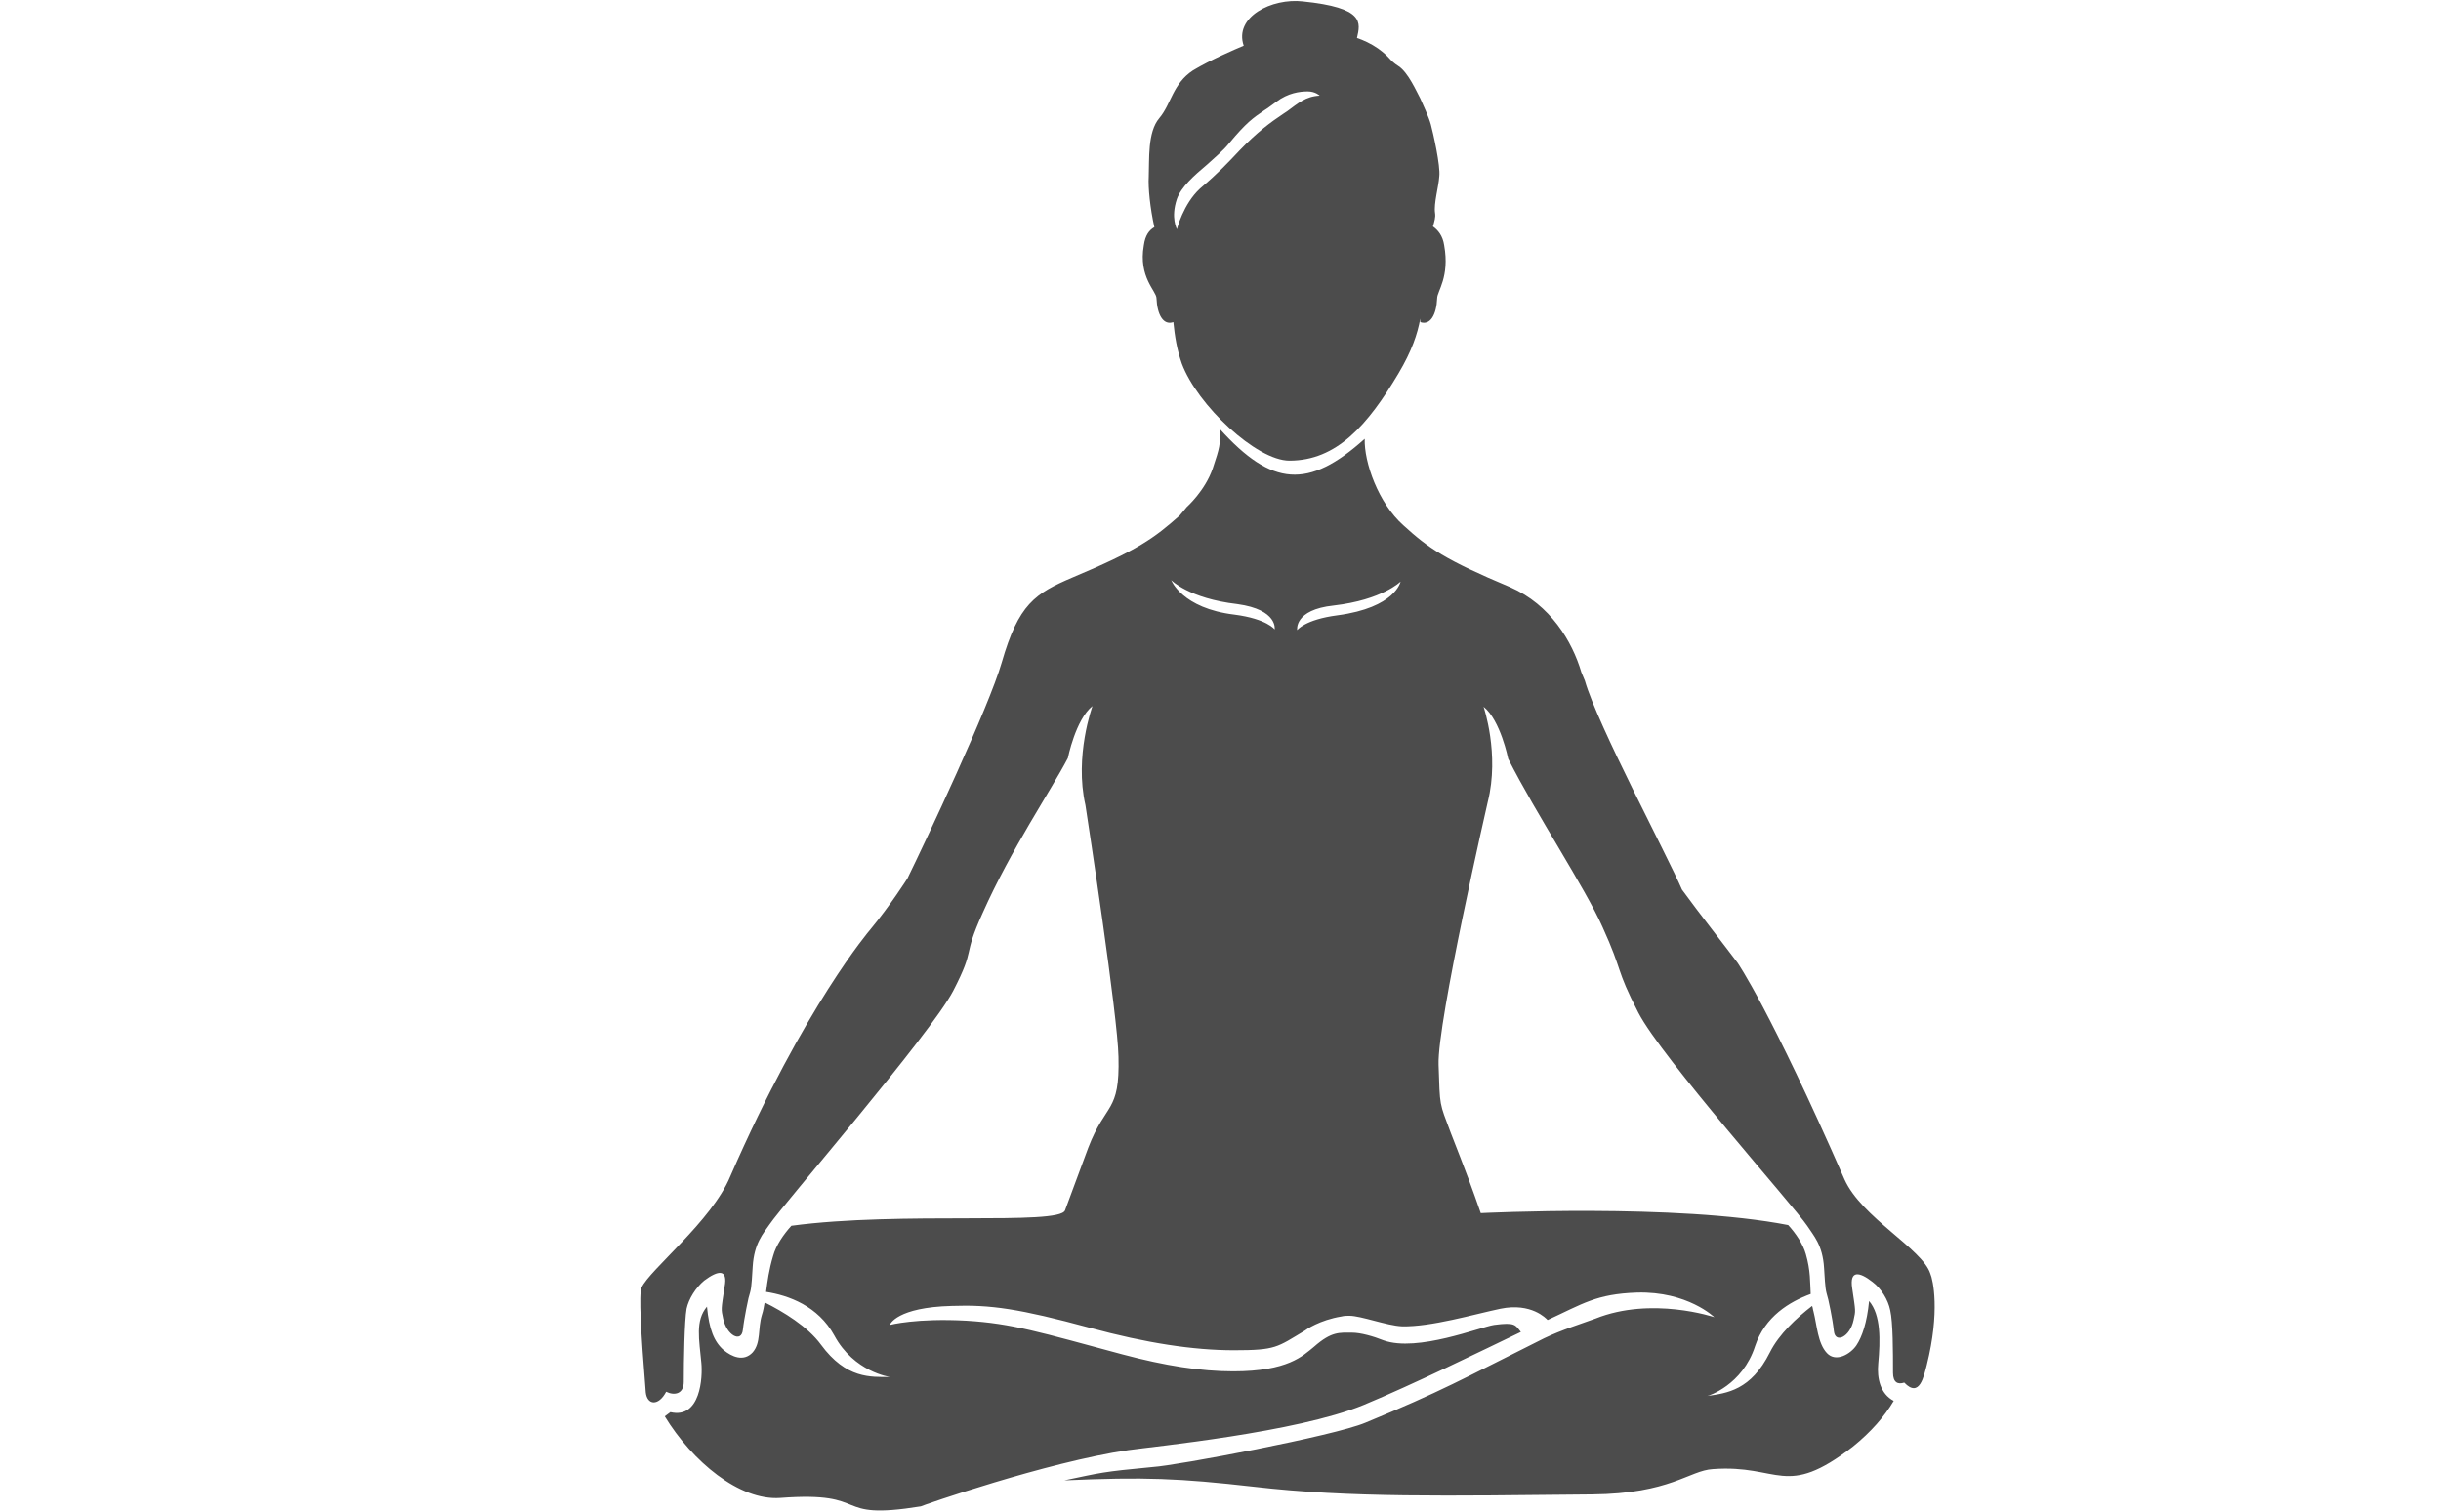
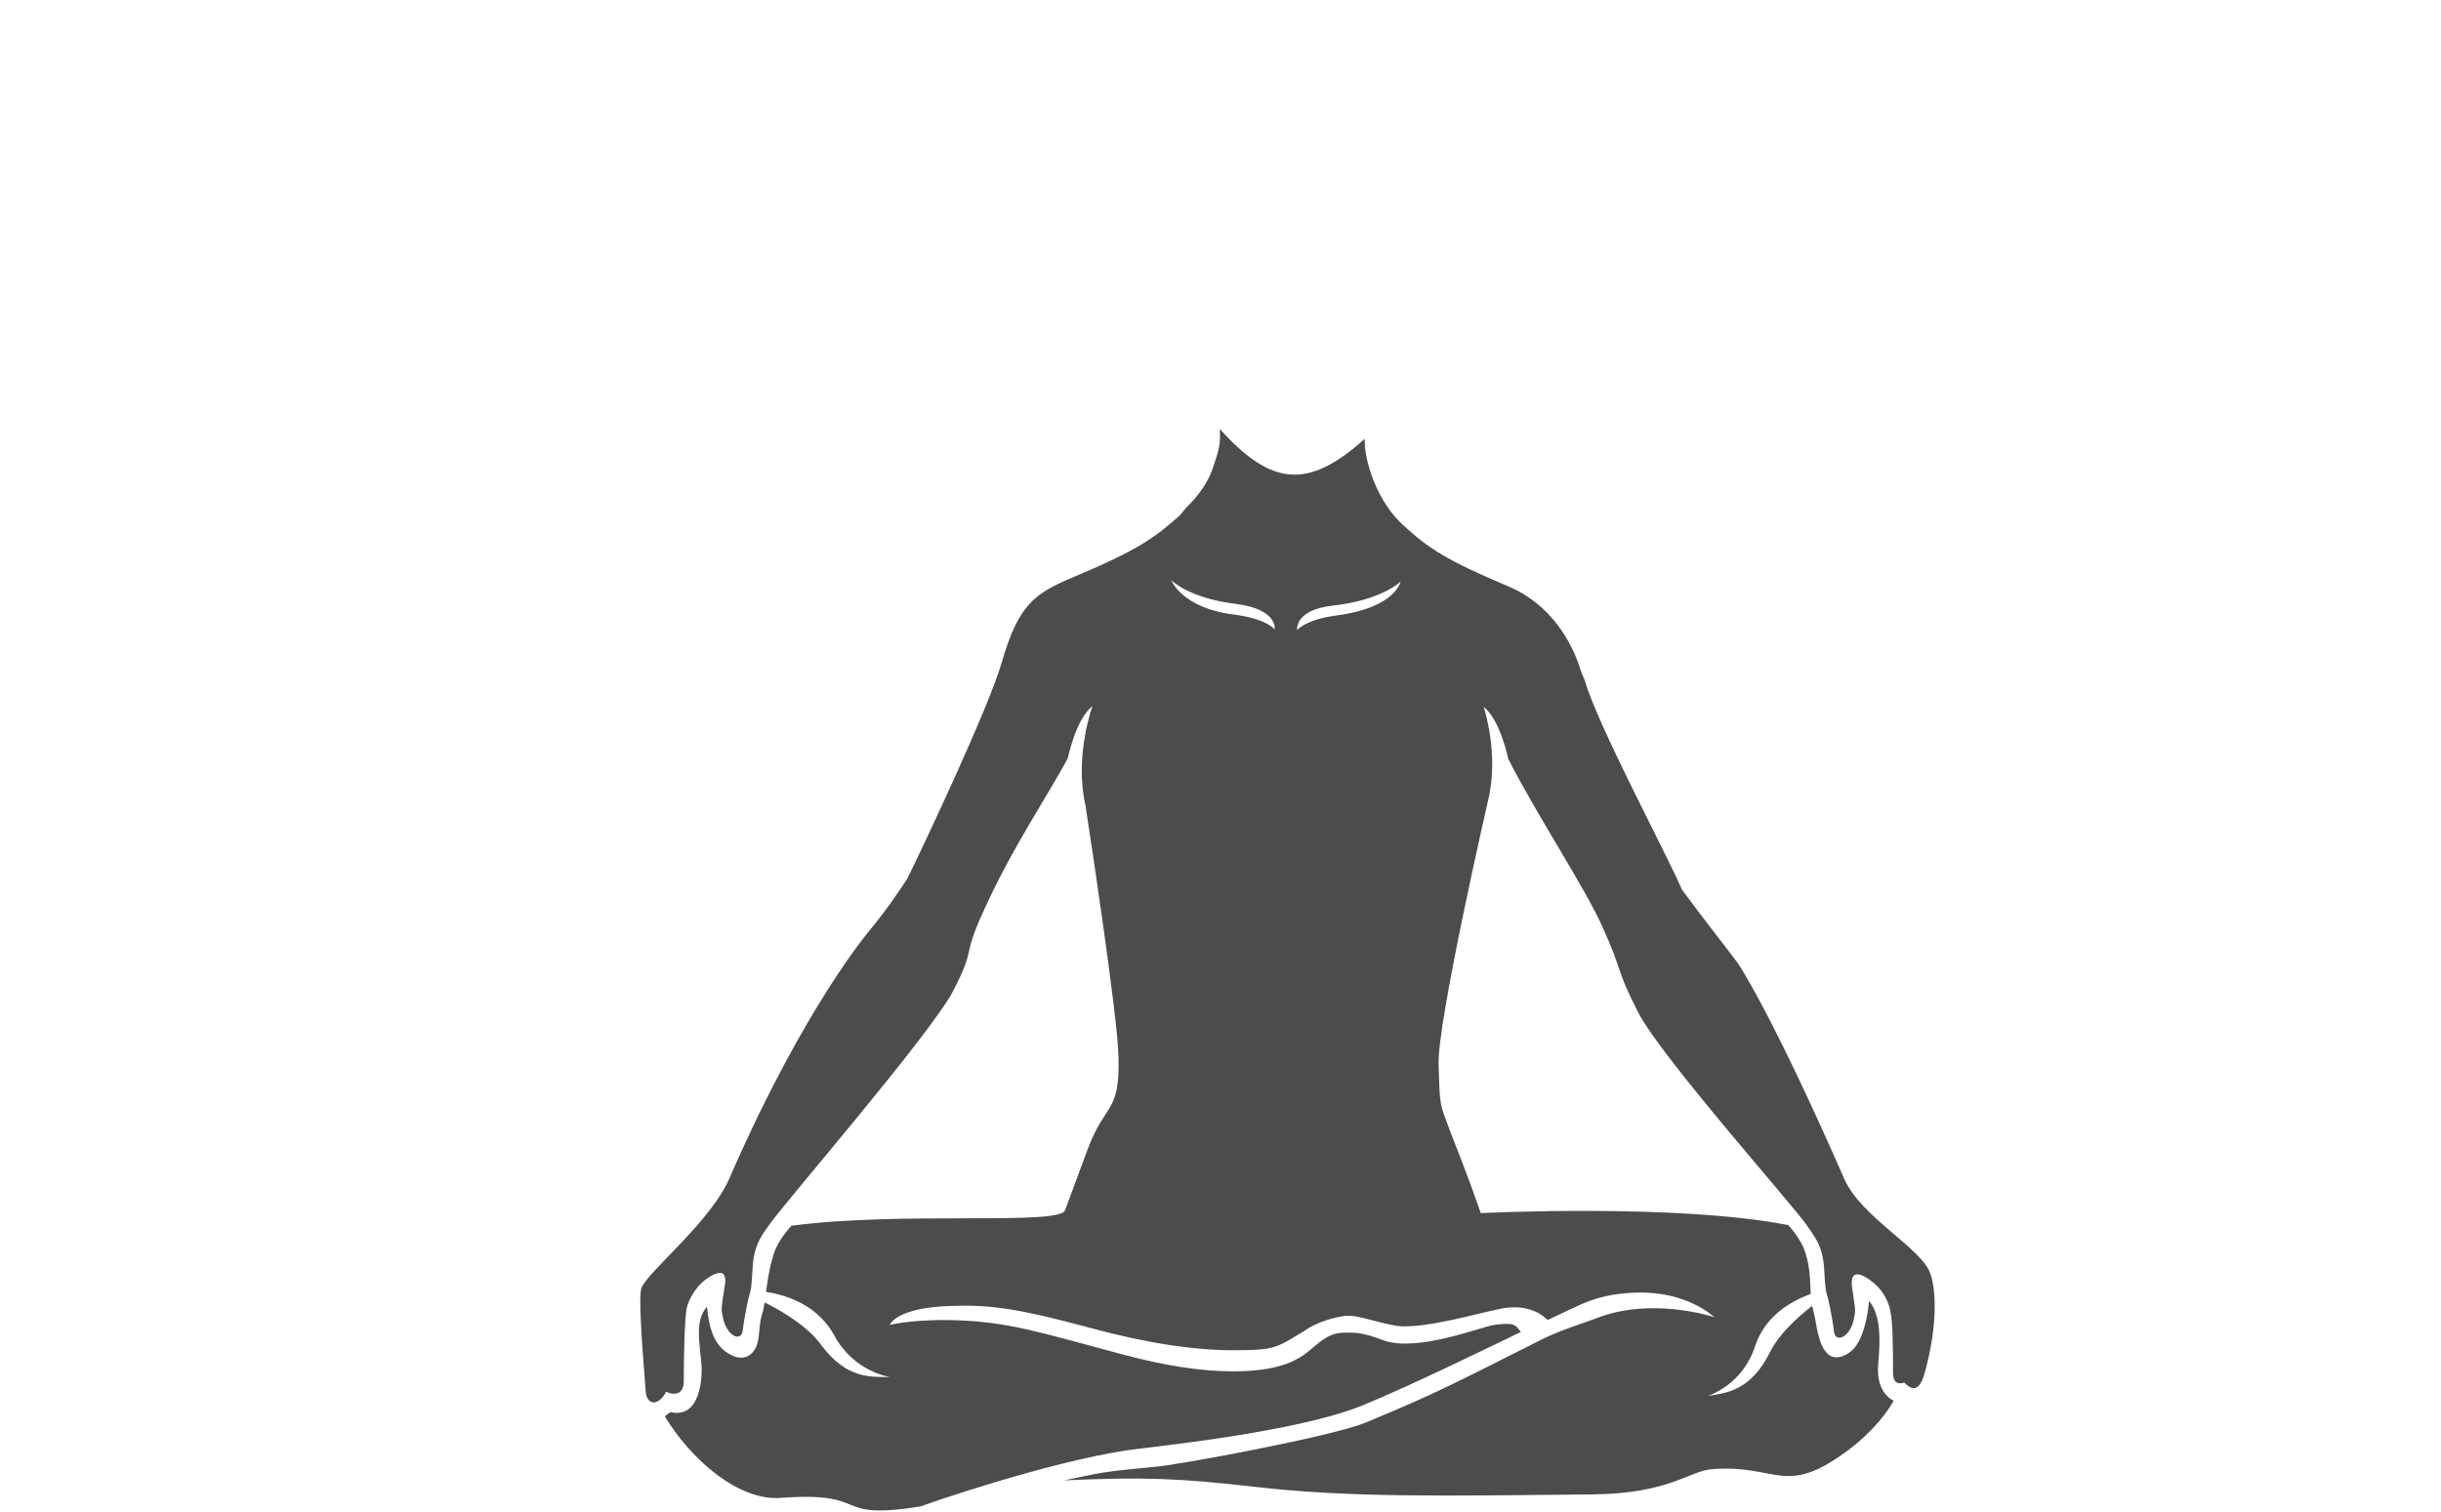
<svg xmlns="http://www.w3.org/2000/svg" xmlns:ns1="http://www.bohemiancoding.com/sketch/ns" width="347px" height="215px" viewBox="0 0 347 215" version="1.1">
  <title>yogaPose-LCMI</title>
  <desc>Created with Sketch.</desc>
  <defs />
  <g id="Page-1" stroke="none" stroke-width="1" fill-rule="evenodd" ns1:type="MSPage">
    <g id="yogaPose-LCMI" ns1:type="MSArtboardGroup" transform="translate(1, 0)" opacity="0.7">
      <g ns1:type="MSLayerGroup" transform="translate(90, 0)" id="Shape">
-         <path d="M114.3,34.9 C114.1,33.5 113.4,32.7 112.7,32.2 C112.9,31.5 113.1,30.9 113,30.3 C112.8,28.9 113.5,26.6 113.6,25.1 C113.8,23.6 112.7,18.8 112.4,17.7 C112.1,16.6 111.3,14.9 110.9,14 C110.4,13.1 109.2,10.3 107.8,9.4 C106.4,8.5 106.7,8.2 104.9,6.9 C103.9,6.2 102.8,5.7 101.9,5.4 C102.4,3.2 103,1.1 94.2,0.2 C89.8,-0.3 84.4,2.4 85.8,6.5 C84.6,7 81.1,8.5 78.6,10 C75.7,11.9 75.5,14.8 73.8,16.8 C72.1,18.8 72.4,22.7 72.3,25.1 C72.2,26.7 72.5,29.6 73.1,32.3 C72.4,32.7 71.8,33.4 71.6,34.9 C70.8,39.4 73.4,41.4 73.4,42.4 C73.5,44.8 74.4,46.3 75.8,45.8 C76,47.8 76.3,49.7 77,51.7 C79.2,57.6 87.6,65.5 92.3,65.5 C99,65.5 103.4,60.5 107.8,53.1 C109.7,49.9 110.5,47.5 110.9,45.3 L110.9,45.8 C112.3,46.3 113.2,44.8 113.3,42.4 C113.3,41.4 115.1,39.4 114.3,34.9 L114.3,34.9 Z M96.6,13.6 C94.6,13.7 93.5,14.7 92,15.8 L91.4,16.2 C89.6,17.4 87.7,18.8 85.2,21.4 C83.5,23.2 82.3,24.5 79.6,26.8 C77.2,29 76.3,32.6 76.3,32.6 L76.3,32.6 C76.3,32.5 75.4,31 76.3,28.3 C76.9,26.6 78.7,25 80.6,23.4 C81.7,22.4 82.9,21.4 83.7,20.4 C86.2,17.4 87.1,16.8 88.7,15.7 C89.2,15.4 89.7,15 90.4,14.5 C92.1,13.2 93.8,13 94.9,13 C96,13 96.6,13.6 96.6,13.6 L96.6,13.6 L96.6,13.6 Z" ns1:type="MSShapeGroup" />
        <path d="M183.4,181.1 C182.3,177.6 173.6,173.1 171.2,167.7 C160.6,143.5 156,136.9 156,136.9 C154.2,134.5 150.5,129.8 148.1,126.5 C146,121.6 136.1,103.1 134.3,96.8 L133.8,95.6 C132.5,91.2 129.4,86 123.7,83.5 C114.4,79.6 112,77.9 108.5,74.7 C104.9,71.5 102.9,65.7 103,62.4 C95,69.6 89.8,69.2 82.4,61 C82.5,63.2 82.4,63.6 81.4,66.6 C80.3,69.8 77.7,72.1 77.7,72.1 L76.7,73.3 C73.1,76.5 70.8,78.2 61.5,82.1 C56.1,84.4 53.8,85.9 51.4,94.2 C49.6,100.5 40.5,119.8 38,124.9 C38,124.9 35.6,128.7 32.7,132.2 C32.7,132.2 23.4,143 12.8,167.3 C10.2,173.6 1.3,180.6 0.2,183.1 C-0.2,184 0.1,189.3 0.8,198 C1,199.8 2.6,200 3.7,197.9 C4.9,198.5 6.2,198.2 6.2,196.5 C6.2,193.5 6.3,187.8 6.6,186.1 C6.9,184.7 7.9,183.1 9.1,182.1 C11.1,180.6 12.5,180.4 12,183 C11.5,186.3 11.5,186.1 11.8,187.5 C12.3,189.9 14.4,191 14.6,189.1 C14.8,187.3 15.4,184.6 15.4,184.6 C15.8,183.2 15.8,183.4 16,180.1 C16.2,176.8 17.5,175.4 18.4,174.1 C20.2,171.4 41.2,147.2 44.5,140.9 C47.8,134.5 45.7,136.4 48.7,129.8 C52.7,120.8 58.4,112.4 60.8,107.8 C60.8,107.8 61.9,102.3 64.3,100.4 C64.3,100.4 61.7,107.5 63.3,114.5 C63.7,117.1 67.9,144.5 68,150.3 C68.2,158.3 66.2,156.7 63.7,163.2 L60.4,172.1 C59.6,174.3 37.1,172.2 21.5,174.3 C20.4,175.5 19.3,177.1 18.9,178.6 C18.3,180.6 18.1,182.2 17.9,183.7 C21.1,184.2 25.3,185.7 27.6,189.9 C30.4,195.1 35.5,195.8 35.5,195.8 C32.8,195.8 29.3,196.1 25.7,191.2 C23.8,188.6 20.3,186.5 17.7,185.2 C17.6,185.8 17.5,186.4 17.3,187 C16.7,189 17.2,190.9 16,192.3 C14.7,193.7 13,192.9 11.9,192 C10.5,190.8 9.8,189 9.5,185.8 C7.8,187.8 8.4,190.5 8.7,193.8 C8.9,195.8 8.6,201.8 4.3,200.8 C4,201 3.8,201.2 3.5,201.4 C7.4,207.8 14.1,213.4 19.9,213 C33.2,212 26.9,216.3 39.9,214.2 C40,214.1 57.8,207.9 69.4,206.2 C72.9,205.7 93.3,203.7 102.8,199.8 C109.8,196.9 119.8,192 125.2,189.4 C124.4,188.4 124.4,188 121.4,188.4 C119.4,188.7 110.5,192.3 105.7,190.6 C104.2,190 102.4,189.5 101.2,189.5 C99.4,189.5 98.3,189.3 95.8,191.5 C94.2,192.8 92.1,195 84.3,195 C79.7,195 74.6,194.2 68.6,192.6 C56.7,189.4 52.9,188.2 46.4,187.8 C39.3,187.4 35.5,188.4 35.5,188.4 C35.5,188.3 36.5,185.9 44.3,185.7 C49.8,185.5 53.9,186.1 63.9,188.8 C72,191 78.7,192 84.4,192 C90.4,192 90.5,191.6 94.5,189.2 C94.6,189.1 96.6,187.7 99.7,187.2 C100.1,187.1 100.4,187.1 100.8,187.1 C102.5,187.1 106.1,188.5 108.3,188.6 C112.4,188.7 118.5,186.9 122.3,186.1 C126.7,185.2 128.8,187.5 129,187.7 C134,185.4 135.9,184 141.7,183.8 C148.9,183.6 152.7,187.3 152.7,187.3 C152.7,187.3 143.8,184.3 135.8,187.5 C133.9,188.2 131,189.1 128.5,190.3 C116.7,196.2 114,197.8 103.1,202.3 C98.6,204.2 76.2,208.4 72.9,208.6 C65.5,209.3 65.6,209.4 60.3,210.5 C71.7,210 76.6,210.2 87.2,211.4 C100.9,213 114.7,212.7 135.3,212.5 C146.5,212.4 149.1,209.1 152.5,208.9 C162,208.2 162.7,213.2 172.4,205.7 C175,203.6 176.9,201.4 178.2,199.2 C176.3,198.2 175.8,196 176,193.9 C176.3,190.6 176.4,187 174.7,185 C174.4,188.1 173.7,190.1 172.9,191.3 C172.1,192.5 170,193.8 168.7,192.4 C167.4,191 167.3,188.5 166.8,186.5 C166.7,186.2 166.7,185.9 166.6,185.7 C164.4,187.4 161.9,189.7 160.6,192.3 C157.9,197.7 154.5,198.1 151.7,198.5 C151.8,198.5 156.7,197 158.5,191.4 C159.9,187.2 163.4,185.1 166.4,184 C166.3,182.4 166.4,180.7 165.7,178.3 C165.3,176.9 164.3,175.4 163.2,174.2 C147.3,171.1 119.5,172.5 119.5,172.5 C119.5,172.5 118.2,168.7 116.6,164.6 L115.2,161 C113.6,156.7 113.7,157.5 113.5,151.4 C113.3,145.3 120.5,114 120.5,114 L120.5,114 C122.2,107.2 119.9,100.5 119.9,100.5 C122.3,102.4 123.4,107.9 123.4,107.9 C127.4,115.8 134.3,126.2 136.8,131.8 C139.8,138.4 138.6,137.6 141.9,144 C145.2,150.4 164.1,171.6 165.9,174.3 C166.8,175.7 168.1,177 168.3,180.3 C168.5,183.6 168.5,183.3 168.9,184.8 C168.9,184.8 169.5,187.4 169.7,189.3 C169.9,191.1 172,190.1 172.5,187.7 C172.8,186.3 172.8,186.6 172.3,183.2 C171.9,180.6 173.3,180.8 175.2,182.3 C176.4,183.2 177.4,184.8 177.7,186.3 C178.1,188 178.1,192.2 178.1,195.2 C178.1,196.6 178.8,196.9 179.7,196.6 C181.9,198.9 182.5,195.6 182.9,194.1 C184.8,186.5 183.8,182 183.4,181.1 L183.4,181.1 Z M90.2,89.5 C90.2,89.5 89.1,88 84.5,87.4 C77,86.5 75.5,82.5 75.5,82.5 C75.5,82.5 78,85.1 84.9,85.9 C90.7,86.7 90.2,89.5 90.2,89.5 L90.2,89.5 Z M99.1,87.5 C94.5,88.1 93.4,89.6 93.4,89.6 C93.4,89.6 92.9,86.7 98.6,86.1 C105.5,85.3 108.1,82.7 108.1,82.7 C108.1,82.7 107.4,86.4 99.1,87.5 L99.1,87.5 Z" ns1:type="MSShapeGroup" />
      </g>
    </g>
  </g>
</svg>